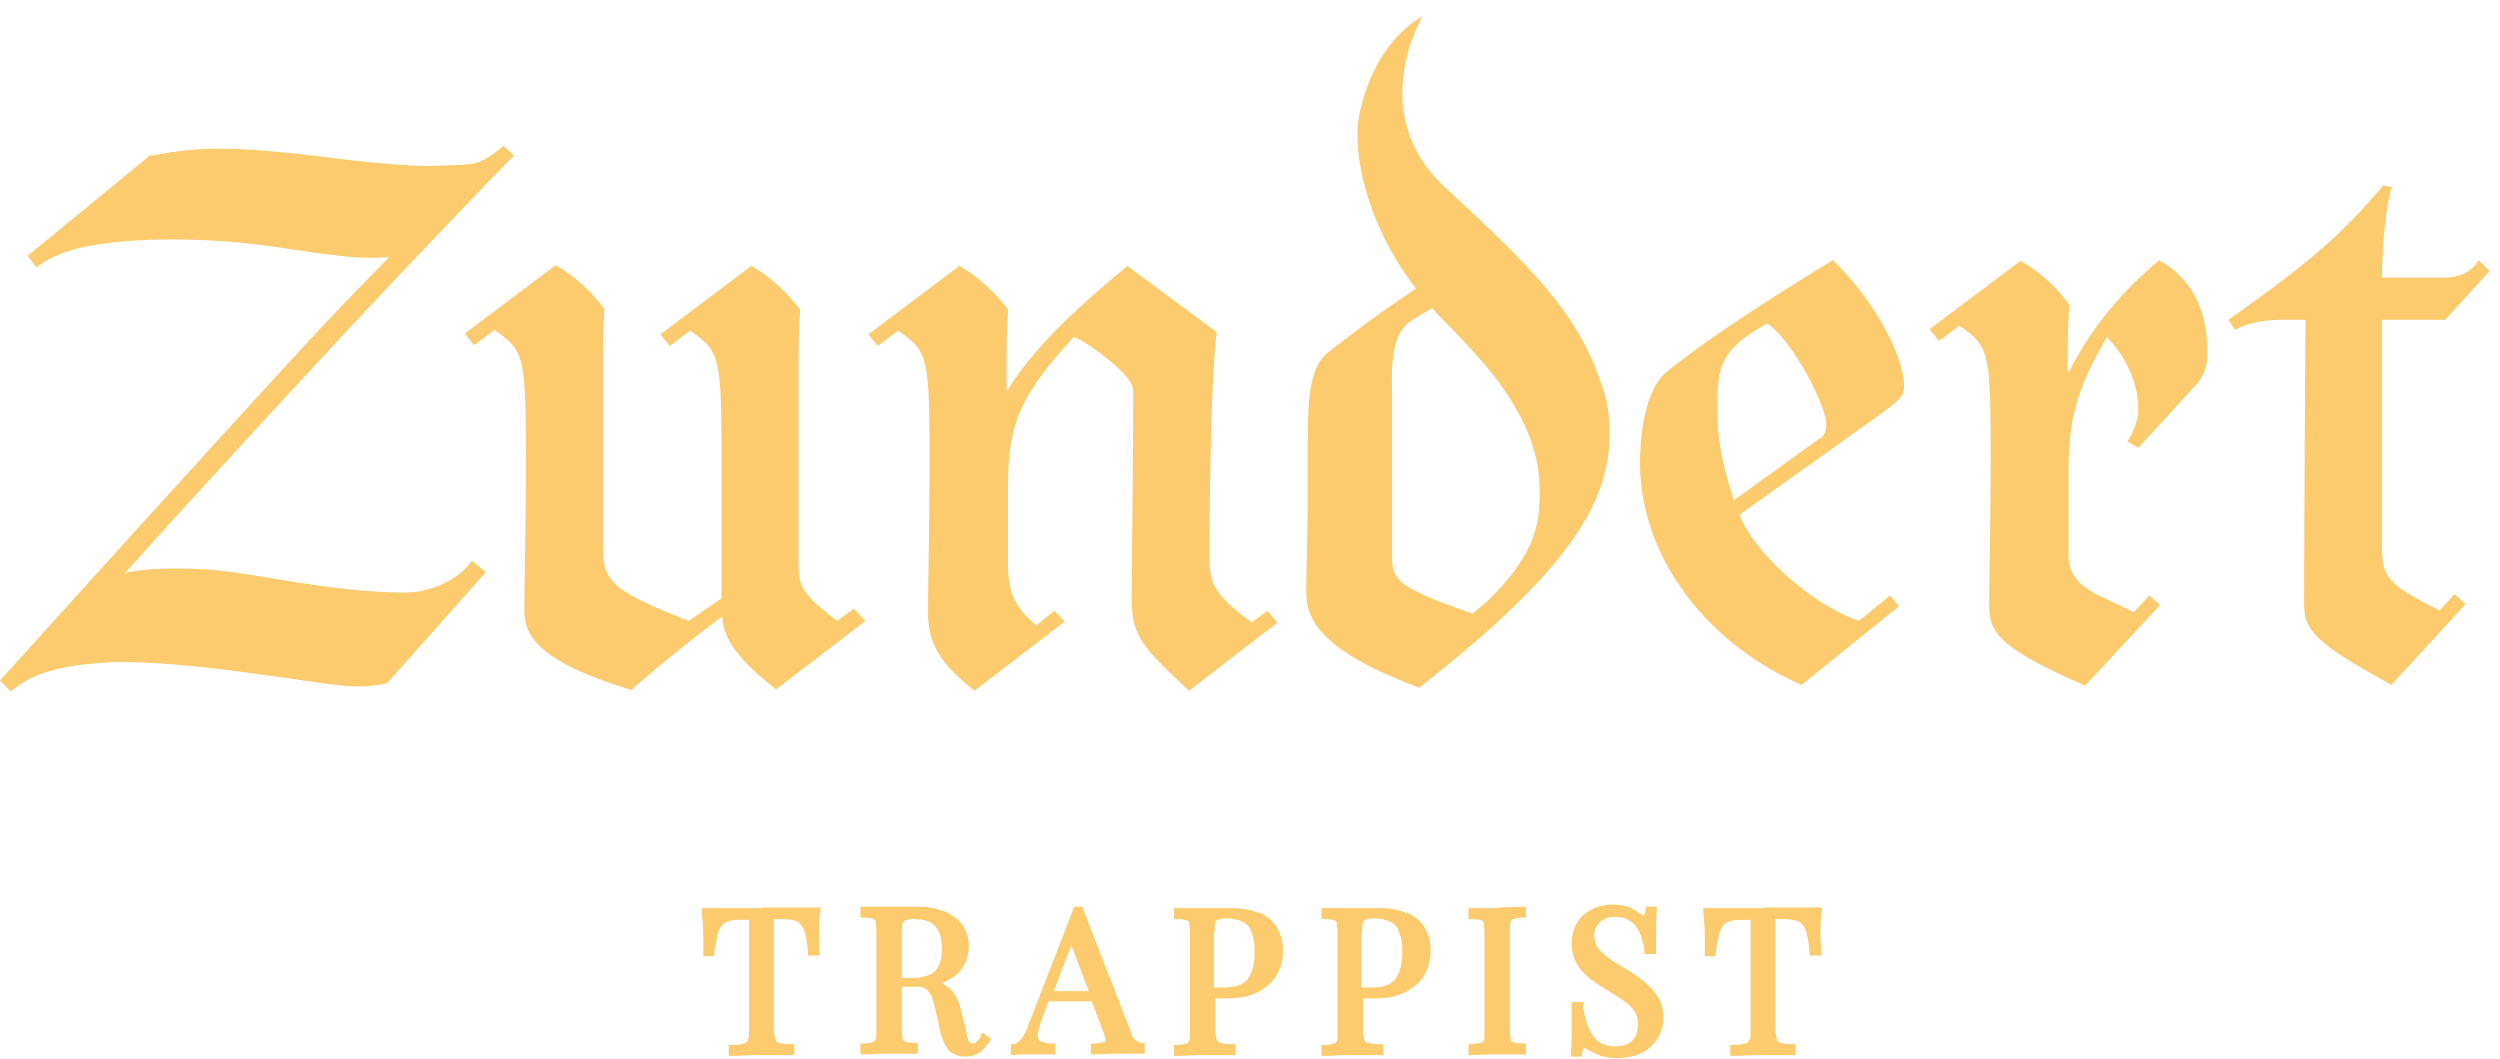
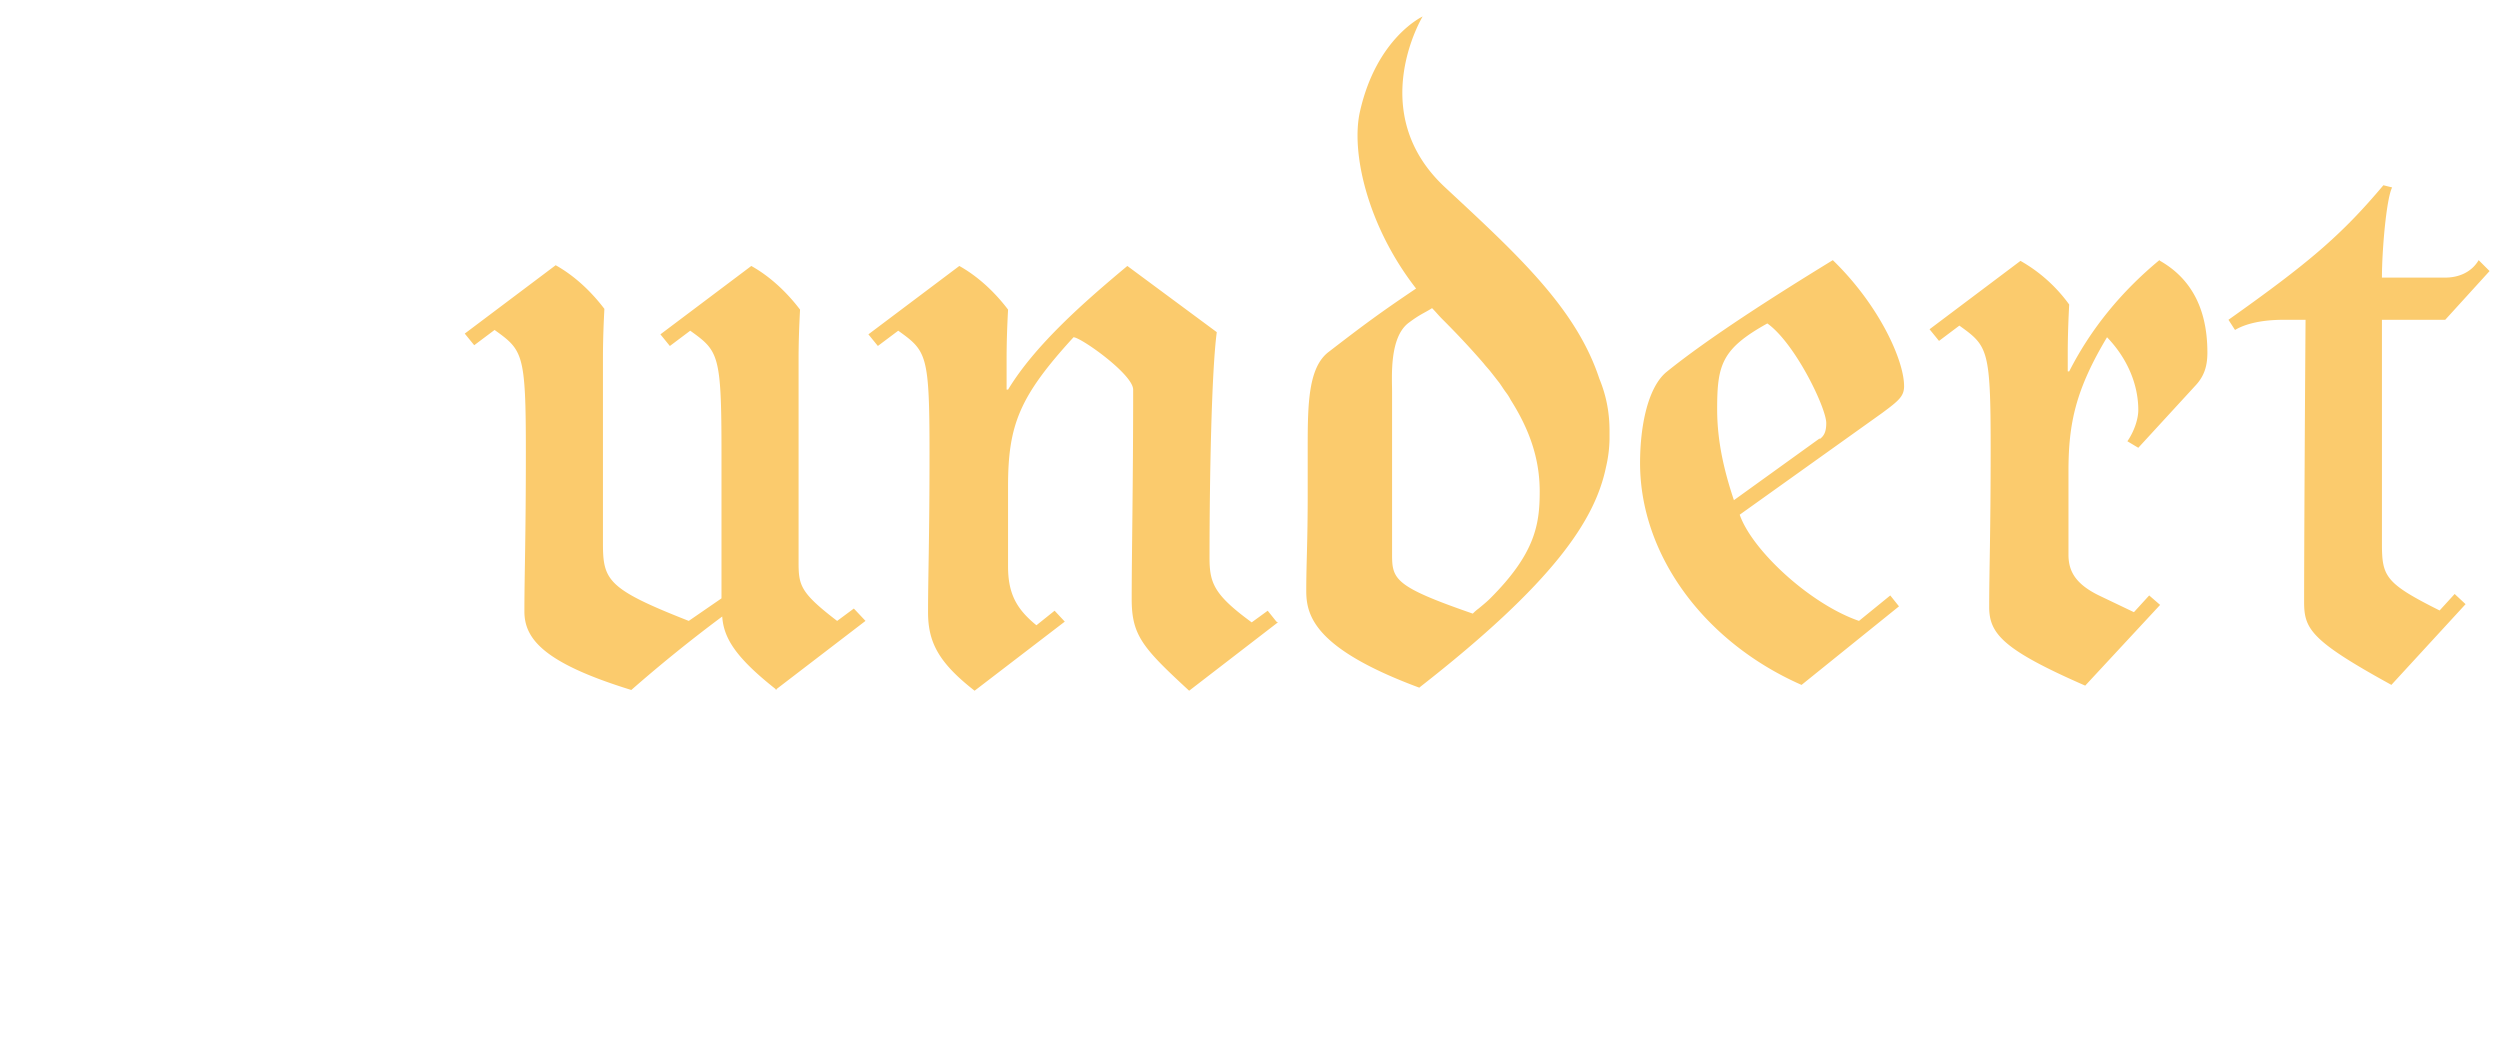
<svg xmlns="http://www.w3.org/2000/svg" width="111" height="47" fill="none">
  <path d="M34.424 30.636l4.004-3.068-.517-.549-.742.55c-1.647-1.26-1.712-1.583-1.712-2.617v-9.01c0-.839.033-1.582.065-2.195-.614-.807-1.356-1.486-2.164-1.938l-4.036 3.036.42.517.904-.679c1.26.905 1.388 1.034 1.388 5.426v6.458l-1.453 1.001c-3.617-1.42-3.81-1.808-3.81-3.455V15.91c0-.84.032-1.583.064-2.196-.613-.808-1.356-1.486-2.163-1.938l-4.037 3.036.42.516.904-.678c1.26.904 1.389 1.034 1.389 5.425 0 3.843-.065 5.458-.065 7.072 0 1.227.872 2.293 4.747 3.488a65.355 65.355 0 014.037-3.262c.064.97.613 1.841 2.422 3.262h-.065zM56.673 27.6l-.387-.484-.71.517c-1.68-1.228-1.873-1.744-1.873-2.874 0-3.682.096-8.332.322-10.011l-3.971-2.939c-1.938 1.615-4.102 3.52-5.296 5.49h-.065v-1.356c0-.84.032-1.583.065-2.196-.614-.808-1.357-1.486-2.164-1.938l-4.037 3.036.42.516.904-.678c1.26.904 1.389 1.034 1.389 5.425 0 3.843-.065 5.458-.065 7.072 0 1.324.453 2.229 2.067 3.488l4.004-3.068-.452-.484-.807.646c-.872-.71-1.26-1.389-1.26-2.616v-3.552c0-2.745.517-4.004 2.907-6.62.323 0 2.648 1.647 2.648 2.325 0 4.262-.065 7.298-.065 9.3 0 1.615.485 2.164 2.551 4.069l3.94-3.035-.065-.033zm6.33 2.939c6.006-4.683 7.815-7.46 8.3-9.785a5.86 5.86 0 00.16-1.26v-.354c0-.872-.16-1.615-.452-2.325-1.033-3.133-3.616-5.49-6.846-8.493-3.584-3.326-1-7.59-1-7.59s-2.035.937-2.778 4.199c-.42 1.808.323 5.102 2.487 7.88-1.583 1.065-2.325 1.614-3.875 2.809-.905.678-.937 2.293-.937 4.198v2.066c0 2.293-.064 3.068-.064 4.36 0 1.13.42 2.583 5.037 4.295h-.032zM61.808 18.3v-.904c0-.646-.13-2.422.743-3.068.517-.387.678-.42 1.033-.646.162.162.29.323.452.485.582.58 1.227 1.259 1.84 1.97.098.129.227.258.324.387.129.161.226.29.355.452.097.13.194.29.29.42.098.129.162.226.227.355.84 1.324 1.291 2.616 1.291 4.069 0 1.453-.193 2.745-2.195 4.747-.162.161-.323.29-.517.452a1.846 1.846 0 00-.258.226c-3.456-1.195-3.585-1.518-3.585-2.616V18.3zm22.733-1.162c0-1.13-1.097-3.585-3.164-5.587-2.584 1.582-5.522 3.455-7.395 4.973-.807.678-1.163 2.357-1.163 4.037 0 4.069 2.842 7.944 7.17 9.849l4.326-3.488-.387-.484-1.389 1.13c-2.163-.743-4.747-3.132-5.296-4.715l6.33-4.52c.743-.55.969-.743.969-1.195zm-3.745 2.325l-3.81 2.745c-.42-1.26-.744-2.584-.744-4.037 0-1.97.194-2.68 2.228-3.81 1.228.871 2.616 3.745 2.616 4.424 0 .323-.064.549-.29.71v-.032zm15.08-7.912c-1.679 1.389-3.035 3.035-4.004 4.94h-.064v-.774c0-.808.032-1.583.064-2.196a6.801 6.801 0 00-2.163-1.938l-4.037 3.036.42.517.904-.679c1.26.904 1.389 1.034 1.389 5.425 0 3.843-.065 5.458-.065 7.073 0 1.194.646 1.905 4.263 3.487l3.326-3.584-.485-.42-.678.743-1.485-.71c-1.098-.518-1.421-1.099-1.421-1.841v-3.714c0-2.131.323-3.617 1.712-5.942.904.937 1.388 2.099 1.388 3.23 0 .42-.194.968-.484 1.388l.484.29 2.551-2.777c.388-.42.517-.872.517-1.453 0-1.97-.743-3.294-2.1-4.069l-.032-.032zm12.465 15.565c-2.454-1.227-2.583-1.518-2.583-3.003v-9.914h2.81l1.969-2.164-.484-.484c-.323.549-.904.775-1.485.775h-2.81c0-1.195.194-3.488.452-4.004l-.387-.097c-1.873 2.228-3.326 3.455-6.879 5.974l.291.452c.484-.29 1.227-.452 2.164-.452h.968c-.032 4.198-.064 10.463-.064 12.53 0 1.194.29 1.71 3.875 3.68l3.294-3.584-.485-.452-.678.743h.032z" fill="#FBCB6D" />
-   <path d="M18.052 26.309c-3.52 0-6.911-.937-9.042-1.034-1.841-.097-2.874.033-3.456.162 2.745-3.068 6.653-7.298 9.462-10.334a599.215 599.215 0 017.363-7.75l.452-.452-.485-.42c-1.098.904-1.227.807-2.744.872-.97.065-2.745-.065-5.49-.42-3.23-.387-4.553-.355-5.425-.29-.71.032-2.132.29-2.067.29l-5.393 4.424.388.517c1.162-.904 2.874-1.066 3.972-1.163.678-.064 3.487-.226 6.684.259 3.197.484 3.907.516 4.78.452h.226c-1.002 1.033-2.132 2.163-3.294 3.423C9.494 19.689 0 30.216 0 30.216l.484.485c1.163-1.002 2.778-1.195 4.36-1.292 1-.065 3.261.064 6.103.452 3.359.452 4.23.646 5.167.613.387 0 .807-.096 1.066-.129l4.391-4.94-.613-.517c-.581.84-1.809 1.42-2.939 1.42h.033zM71.56 44.424l.032-.032-.032.032zm-37.717-4.1h-2.681v.161c.033.388.065.775.065 1.098v.872h.484v-.13c.065-.451.13-.774.194-.968.065-.194.161-.323.29-.388.162-.096.388-.129.743-.129h.323v4.844c0 .29 0 .42-.064.485 0 .064-.065.129-.162.161a1.83 1.83 0 01-.516.065h-.162v.484h.162c.29 0 .71-.032 1.291-.032h1.454v-.485h-.162c-.29 0-.452-.032-.517-.064-.064 0-.129-.065-.161-.162 0-.064-.065-.194-.065-.484v-4.844h.323c.323 0 .581.032.743.13a.86.86 0 01.29.387c.065.226.13.549.162.968v.13h.517v-.162c0-.194-.032-.42-.032-.71 0-.323 0-.71.064-1.098v-.162H33.81l.033.033zm9.687 5.748l-.226.226c-.065.064-.194.032-.226 0 0 0-.065-.065-.097-.162a2.769 2.769 0 01-.097-.42l-.226-.904c-.064-.258-.129-.484-.258-.646a1.302 1.302 0 00-.42-.42c-.064 0-.097-.064-.161-.096.161-.065.323-.162.452-.226.29-.194.484-.42.581-.679.13-.258.162-.516.162-.775 0-.322-.097-.613-.259-.871-.161-.259-.452-.453-.775-.614a3.327 3.327 0 00-1.227-.226h-2.551v.484h.161c.226 0 .356.033.42.065.065.032.097.065.097.13 0 .064.032.193.032.419v4.36c0 .258 0 .387-.032.42 0 .064-.065.096-.097.128-.064 0-.161.065-.42.065h-.161v.484h.161c.259 0 .614-.032 1.13-.032h1.26v-.484h-.161c-.227 0-.356-.033-.42-.065-.065 0-.097-.065-.097-.13 0-.064-.032-.16-.032-.419v-1.873h.678c.194 0 .323.032.42.13.096.096.193.193.226.322.064.162.129.388.193.678l.194.872c.097.388.226.646.388.84.193.161.42.258.71.258.258 0 .452-.064.614-.161.161-.097.29-.259.452-.485l.097-.129-.388-.29-.097.129v.097zm-3.487-2.648V41.42c0-.193 0-.322.032-.42 0-.064.064-.096.097-.128.064 0 .161-.065.355-.065.484 0 .807.097 1.001.323.194.226.29.549.29 1 0 .291-.032.518-.128.711-.065.194-.194.323-.388.42-.194.097-.484.162-.84.162h-.452.033zm10.204 2.486l-2.196-5.651h-.355l-2.099 5.425c-.161.388-.355.614-.581.678h-.13v.485h.162c.162-.033.388-.033.646-.033h1.163v-.484h-.162c-.29 0-.42-.065-.484-.097-.065 0-.13-.097-.13-.258 0-.162.065-.388.162-.678l.323-.84h1.905l.517 1.356c.065.194.097.29.097.355s0 .097-.065.097c-.064 0-.161.065-.42.065h-.161v.484h.161c.259 0 .614-.032 1.13-.032h1.099v-.484h-.162s-.29 0-.484-.485l.064.097zm-3.455-1.905l.775-2.035.775 2.035h-1.55zm9.106-3.455c-.323-.162-.742-.226-1.227-.226H52.12v.484h.162c.226 0 .355.032.42.065.064 0 .096.064.096.129 0 .064.033.161.033.42v4.359c0 .258 0 .388-.033.42 0 .064-.064.097-.097.129-.064 0-.161.065-.42.065h-.16v.484h.16c.259 0 .614-.032 1.13-.032h1.454v-.485h-.162c-.29 0-.452-.032-.516-.064-.097 0-.13-.097-.162-.13 0-.064-.064-.16-.064-.42v-1.42h.517c.58 0 1.065-.097 1.453-.323.387-.226.646-.484.807-.807a2.17 2.17 0 00.226-1.001c0-.388-.097-.71-.258-1.002-.162-.29-.452-.516-.775-.678l-.033.033zm-1.97.84c0-.227 0-.356.033-.42 0-.065.064-.097.097-.13.064 0 .161-.064.355-.064.323 0 .581.064.775.161a.74.74 0 01.387.485c.097.226.13.516.13.872 0 .484-.097.871-.291 1.162-.194.258-.549.387-1.066.387h-.452V41.39h.032zm8.526-.84c-.323-.162-.743-.226-1.227-.226h-2.551v.484h.161c.226 0 .355.032.42.065.065 0 .097.064.097.129 0 .064.032.194.032.42v4.359c0 .258 0 .388-.032.42 0 .064-.065.097-.097.129-.064 0-.161.065-.42.065h-.161v.484h.161c.259 0 .614-.032 1.13-.032h1.454v-.485h-.162c-.258 0-.42-.032-.517-.064-.096 0-.129-.097-.161-.13 0-.064-.065-.16-.065-.42v-1.42h.517c.581 0 1.066-.097 1.453-.323.388-.226.646-.484.808-.807a2.17 2.17 0 00.226-1.001c0-.388-.097-.71-.259-1.002-.161-.29-.452-.516-.775-.678l-.032.033zm-1.97.84c0-.194 0-.324.032-.42 0-.065.065-.097.097-.13.033 0 .162-.064.355-.064.323 0 .582.064.776.161a.74.74 0 01.387.485c.097.226.13.516.13.872 0 .484-.098.871-.291 1.162-.194.258-.55.387-1.066.387h-.452V41.39h.032zm6.006-1.066H65.2v.484h.161c.226 0 .355.032.42.065.065 0 .097.064.097.129 0 .064.032.193.032.42v4.359c0 .258 0 .387-.032.42 0 .064-.065.097-.097.097-.065 0-.162.032-.42.064H65.2v.485h.161c.258 0 .614-.033 1.13-.033h1.26v-.484h-.162c-.226 0-.355-.032-.42-.065-.064 0-.096-.064-.096-.129 0-.064-.033-.161-.033-.42v-4.36c0-.258 0-.387.033-.419 0-.064.064-.097.097-.13.064 0 .161-.064.42-.064h.16v-.484h-.16c-.259 0-.614.032-1.099.032v.033zm6.62 3.326c-.226-.162-.516-.388-.904-.614l-.517-.323a3.487 3.487 0 01-.646-.516.902.902 0 01-.258-.646c0-.162.032-.323.13-.452a.707.707 0 01.322-.29c.13-.066.29-.098.485-.098.29 0 .484.065.678.194.193.13.323.323.42.549.096.226.161.517.193.775v.13h.517v-.162c0-.872 0-1.454.032-1.776v-.162h-.484v.13s-.065.225-.065.258c0 0-.064 0-.226-.097l-.29-.194a1.157 1.157 0 00-.356-.13 2.167 2.167 0 00-1.42.13c-.291.13-.517.323-.679.581a1.766 1.766 0 00-.258.937c0 .355.065.646.226.904.13.258.323.452.549.646.226.161.484.355.872.581.323.194.549.355.743.484.161.13.323.291.42.453a.951.951 0 01.129.516c0 .226-.033.42-.13.581-.096.162-.193.259-.355.323a1.295 1.295 0 01-.484.097c-.485 0-.808-.161-1.034-.484a2.805 2.805 0 01-.42-1.356v-.13h-.516v.162c0 1.066 0 1.776-.032 2.099v.161h.484v-.129s.065-.226.065-.258c0 0 .064 0 .226.097.161.097.355.194.549.258.193.065.452.097.742.097.356 0 .71-.065 1.002-.194.322-.129.549-.355.742-.613.194-.291.29-.614.29-1.001 0-.323-.064-.614-.225-.872a2.543 2.543 0 00-.55-.646h.033zm5.2-3.326h-2.681v.161c.032.388.065.775.065 1.098v.872h.484v-.13c.065-.451.13-.774.194-.968.064-.194.161-.323.29-.388.162-.096.388-.129.743-.129h.323v4.844c0 .29 0 .42-.064.485 0 .064-.065.129-.162.161-.064 0-.226.065-.517.065h-.161v.484h.161c.291 0 .71-.032 1.292-.032h1.453v-.485h-.161c-.29 0-.452-.032-.517-.064-.064 0-.129-.065-.161-.162 0-.064-.065-.194-.065-.484v-4.844h.323c.323 0 .581.032.743.13a.868.868 0 01.29.387c.065.226.13.549.162.968v.13h.517v-.162c0-.194-.033-.42-.033-.71 0-.323 0-.71.065-1.098v-.162h-2.616l.032.033z" fill="#FBCB6D" />
</svg>